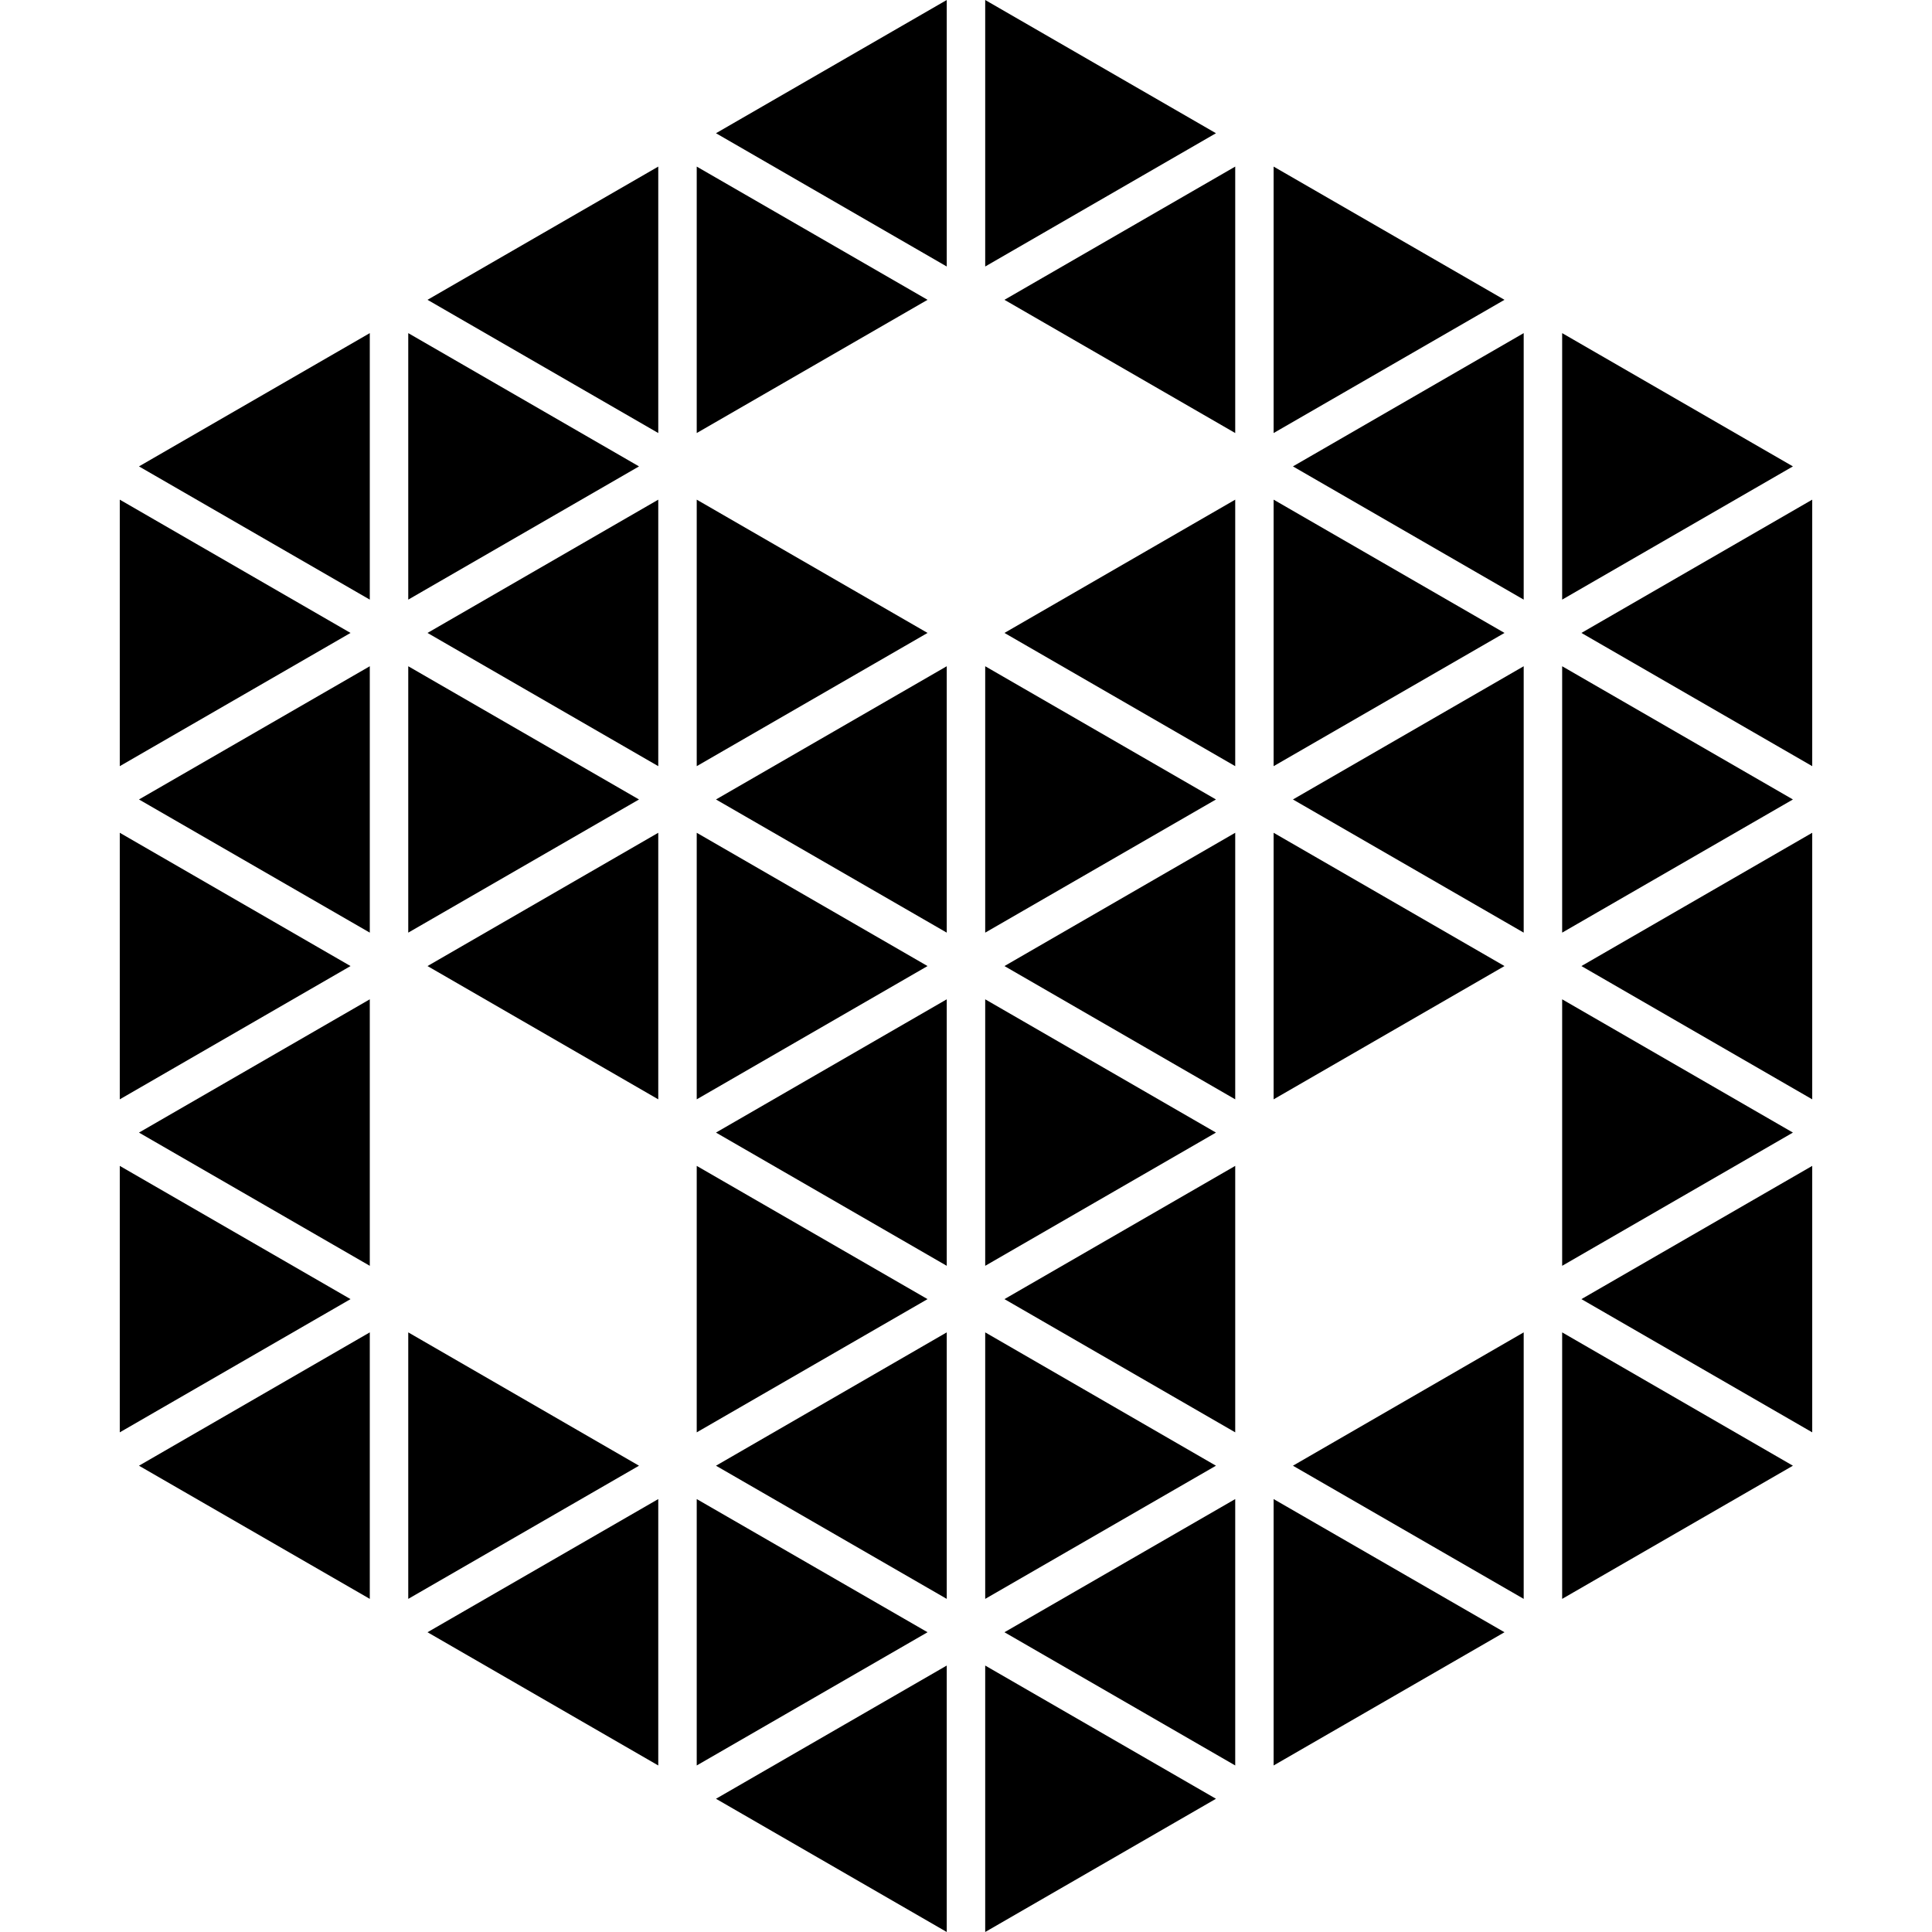
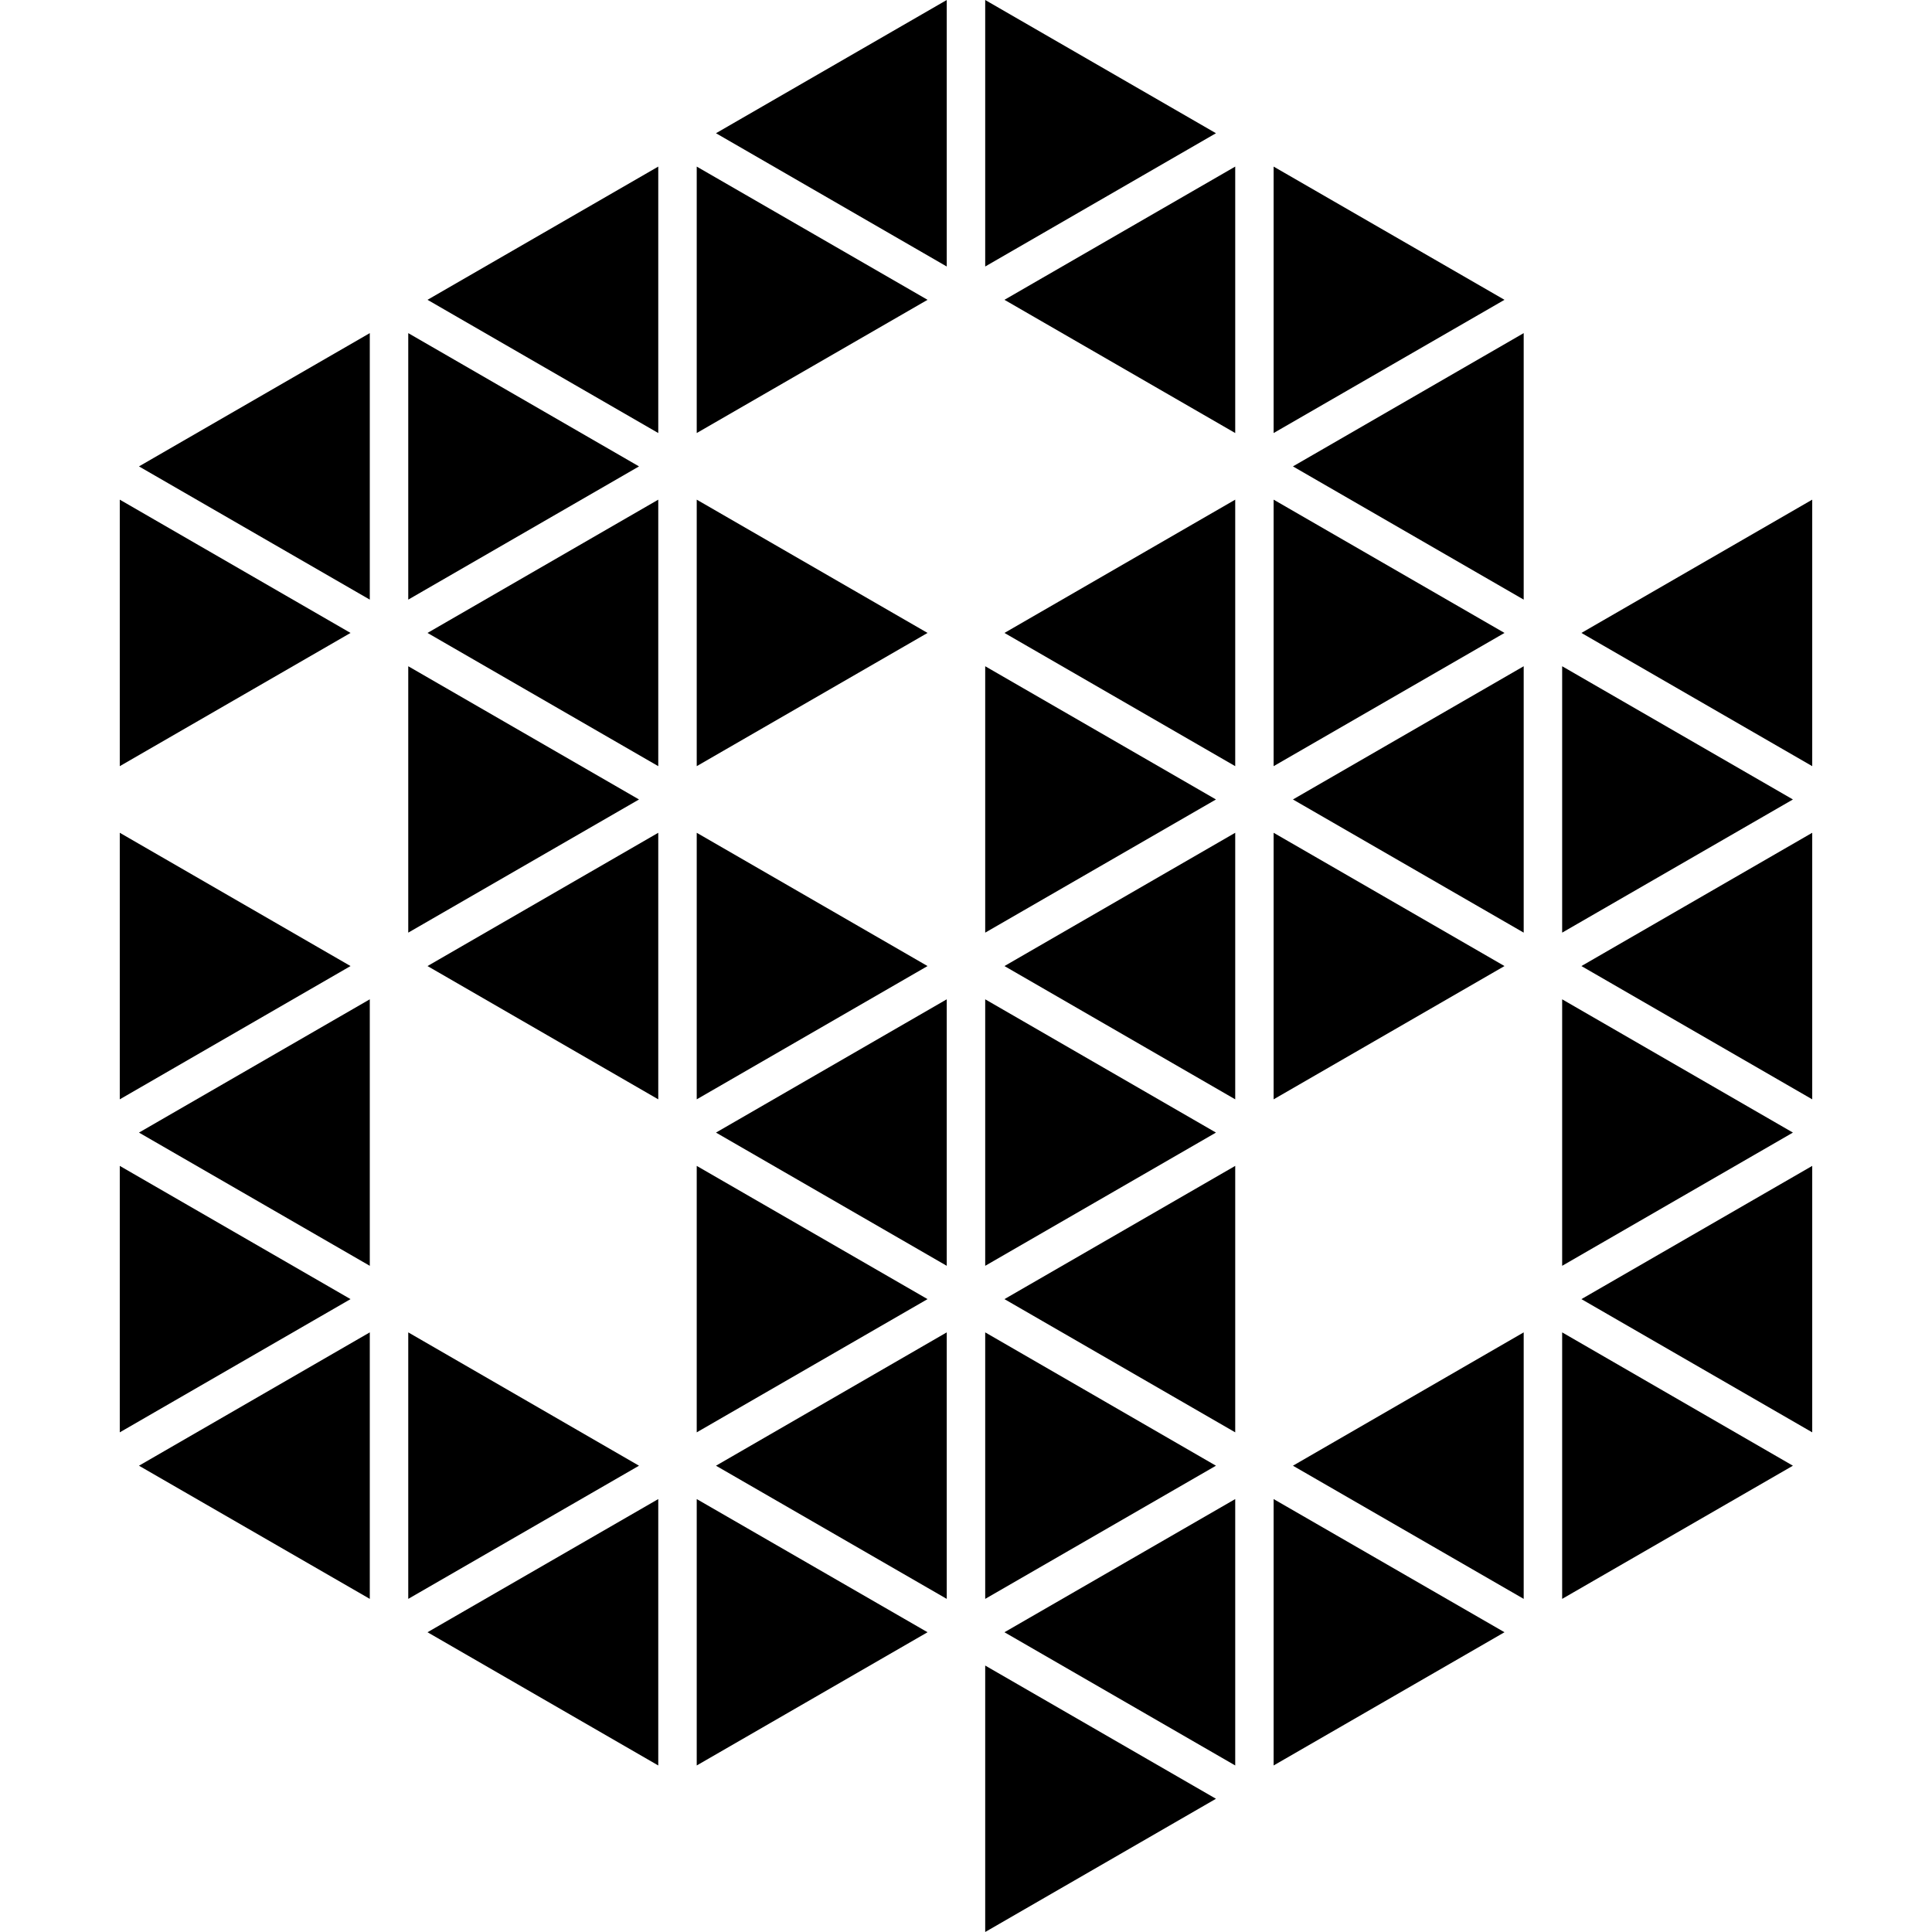
<svg xmlns="http://www.w3.org/2000/svg" fill="#000000" version="1.1" id="Capa_1" width="800px" height="800px" viewBox="0 0 35.616 35.616" xml:space="preserve">
  <g>
    <g>
      <polygon points="7.526,6.141 7.526,11.054 11.78,8.598   " />
      <polygon points="7.526,12.282 7.526,17.193 11.78,14.738   " />
      <polygon points="7.526,24.562 7.526,29.475 11.78,27.02   " />
      <polygon points="7.881,30.09 12.135,32.546 12.135,27.635   " />
      <polygon points="7.881,17.809 12.135,20.266 12.135,15.352   " />
      <polygon points="7.881,11.668 12.135,14.124 12.135,9.211   " />
      <polygon points="7.881,5.527 12.135,7.983 12.135,3.071   " />
      <polygon points="12.844,3.071 12.844,7.983 17.099,5.527   " />
      <polygon points="12.844,9.211 12.844,14.124 17.099,11.668   " />
      <polygon points="12.844,15.352 12.844,20.266 17.099,17.809   " />
      <polygon points="12.844,21.493 12.844,26.405 17.099,23.949   " />
      <polygon points="12.844,27.635 12.844,32.546 17.099,30.09   " />
-       <polygon points="13.199,33.16 17.453,35.616 17.453,30.704   " />
      <polygon points="13.199,27.02 17.453,29.475 17.453,24.562   " />
      <polygon points="13.199,20.879 17.453,23.335 17.453,18.422   " />
-       <polygon points="13.199,14.738 17.453,17.193 17.453,12.282   " />
      <polygon points="13.199,2.456 17.453,4.913 17.453,0   " />
      <polygon points="2.208,9.211 2.208,14.124 6.462,11.668   " />
      <polygon points="2.208,15.352 2.208,20.266 6.462,17.809   " />
      <polygon points="2.208,21.493 2.208,26.405 6.462,23.949   " />
      <polygon points="2.562,27.02 6.817,29.475 6.817,24.562   " />
      <polygon points="2.562,20.879 6.817,23.335 6.817,18.422   " />
-       <polygon points="2.562,14.738 6.817,17.193 6.817,12.282   " />
      <polygon points="2.562,8.598 6.817,11.054 6.817,6.141   " />
      <polygon points="18.162,0 18.162,4.913 22.416,2.456   " />
      <polygon points="18.162,12.282 18.162,17.193 22.416,14.738   " />
      <polygon points="18.162,18.422 18.162,23.335 22.416,20.879   " />
      <polygon points="18.162,24.562 18.162,29.475 22.416,27.02   " />
      <polygon points="18.162,30.704 18.162,35.616 22.416,33.16   " />
      <polygon points="18.517,30.09 22.771,32.546 22.771,27.635   " />
      <polygon points="18.517,23.949 22.771,26.405 22.771,21.493   " />
      <polygon points="18.517,17.809 22.771,20.266 22.771,15.352   " />
      <polygon points="18.517,11.668 22.771,14.124 22.771,9.211   " />
      <polygon points="18.517,5.527 22.771,7.983 22.771,3.071   " />
      <polygon points="23.479,3.071 23.479,7.983 27.735,5.527   " />
      <polygon points="23.479,9.211 23.479,14.124 27.735,11.668   " />
      <polygon points="23.479,15.352 23.479,20.266 27.735,17.809   " />
      <polygon points="23.479,27.635 23.479,32.546 27.735,30.09   " />
      <polygon points="23.835,27.02 28.089,29.475 28.089,24.562   " />
      <polygon points="23.835,14.738 28.089,17.193 28.089,12.282   " />
      <polygon points="23.835,8.598 28.089,11.054 28.089,6.141   " />
-       <polygon points="28.798,6.141 28.798,11.054 33.052,8.598   " />
      <polygon points="28.798,12.282 28.798,17.193 33.052,14.738   " />
      <polygon points="28.798,18.422 28.798,23.335 33.052,20.879   " />
      <polygon points="28.798,24.562 28.798,29.475 33.052,27.02   " />
      <polygon points="29.153,23.949 33.408,26.405 33.408,21.493   " />
      <polygon points="29.153,17.809 33.408,20.266 33.408,15.352   " />
      <polygon points="29.153,11.668 33.408,14.124 33.408,9.211   " />
    </g>
  </g>
</svg>